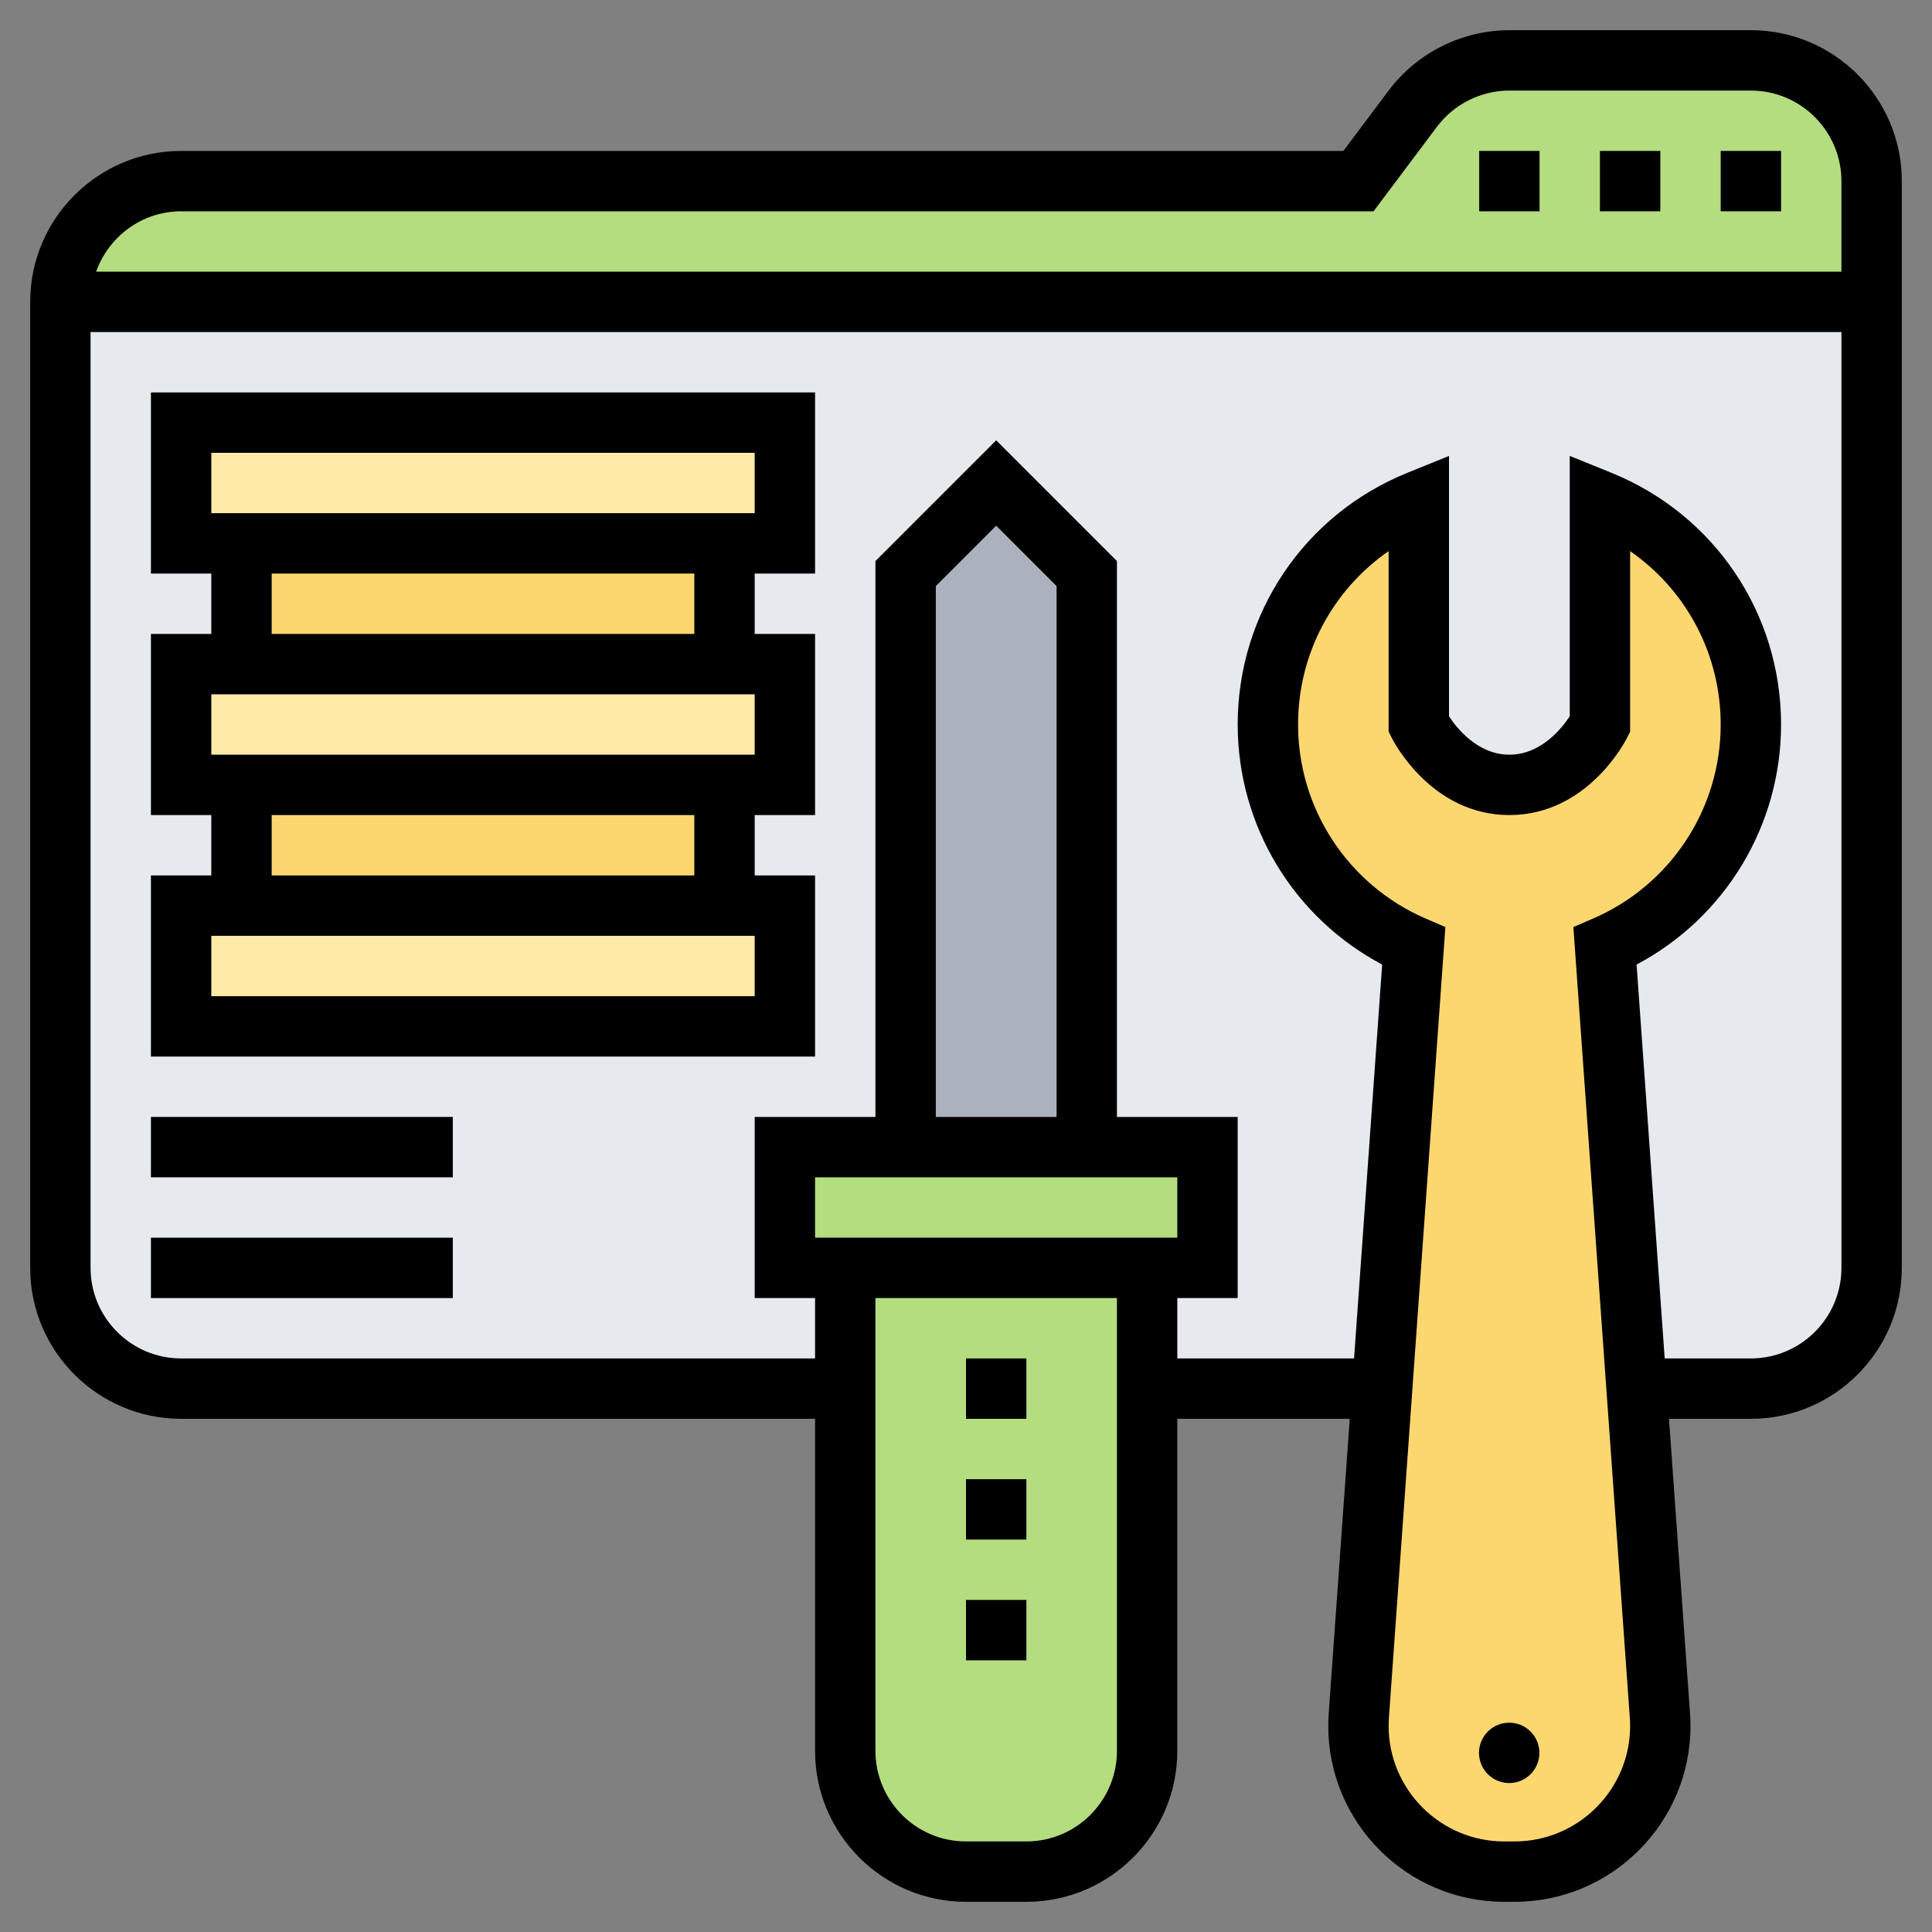
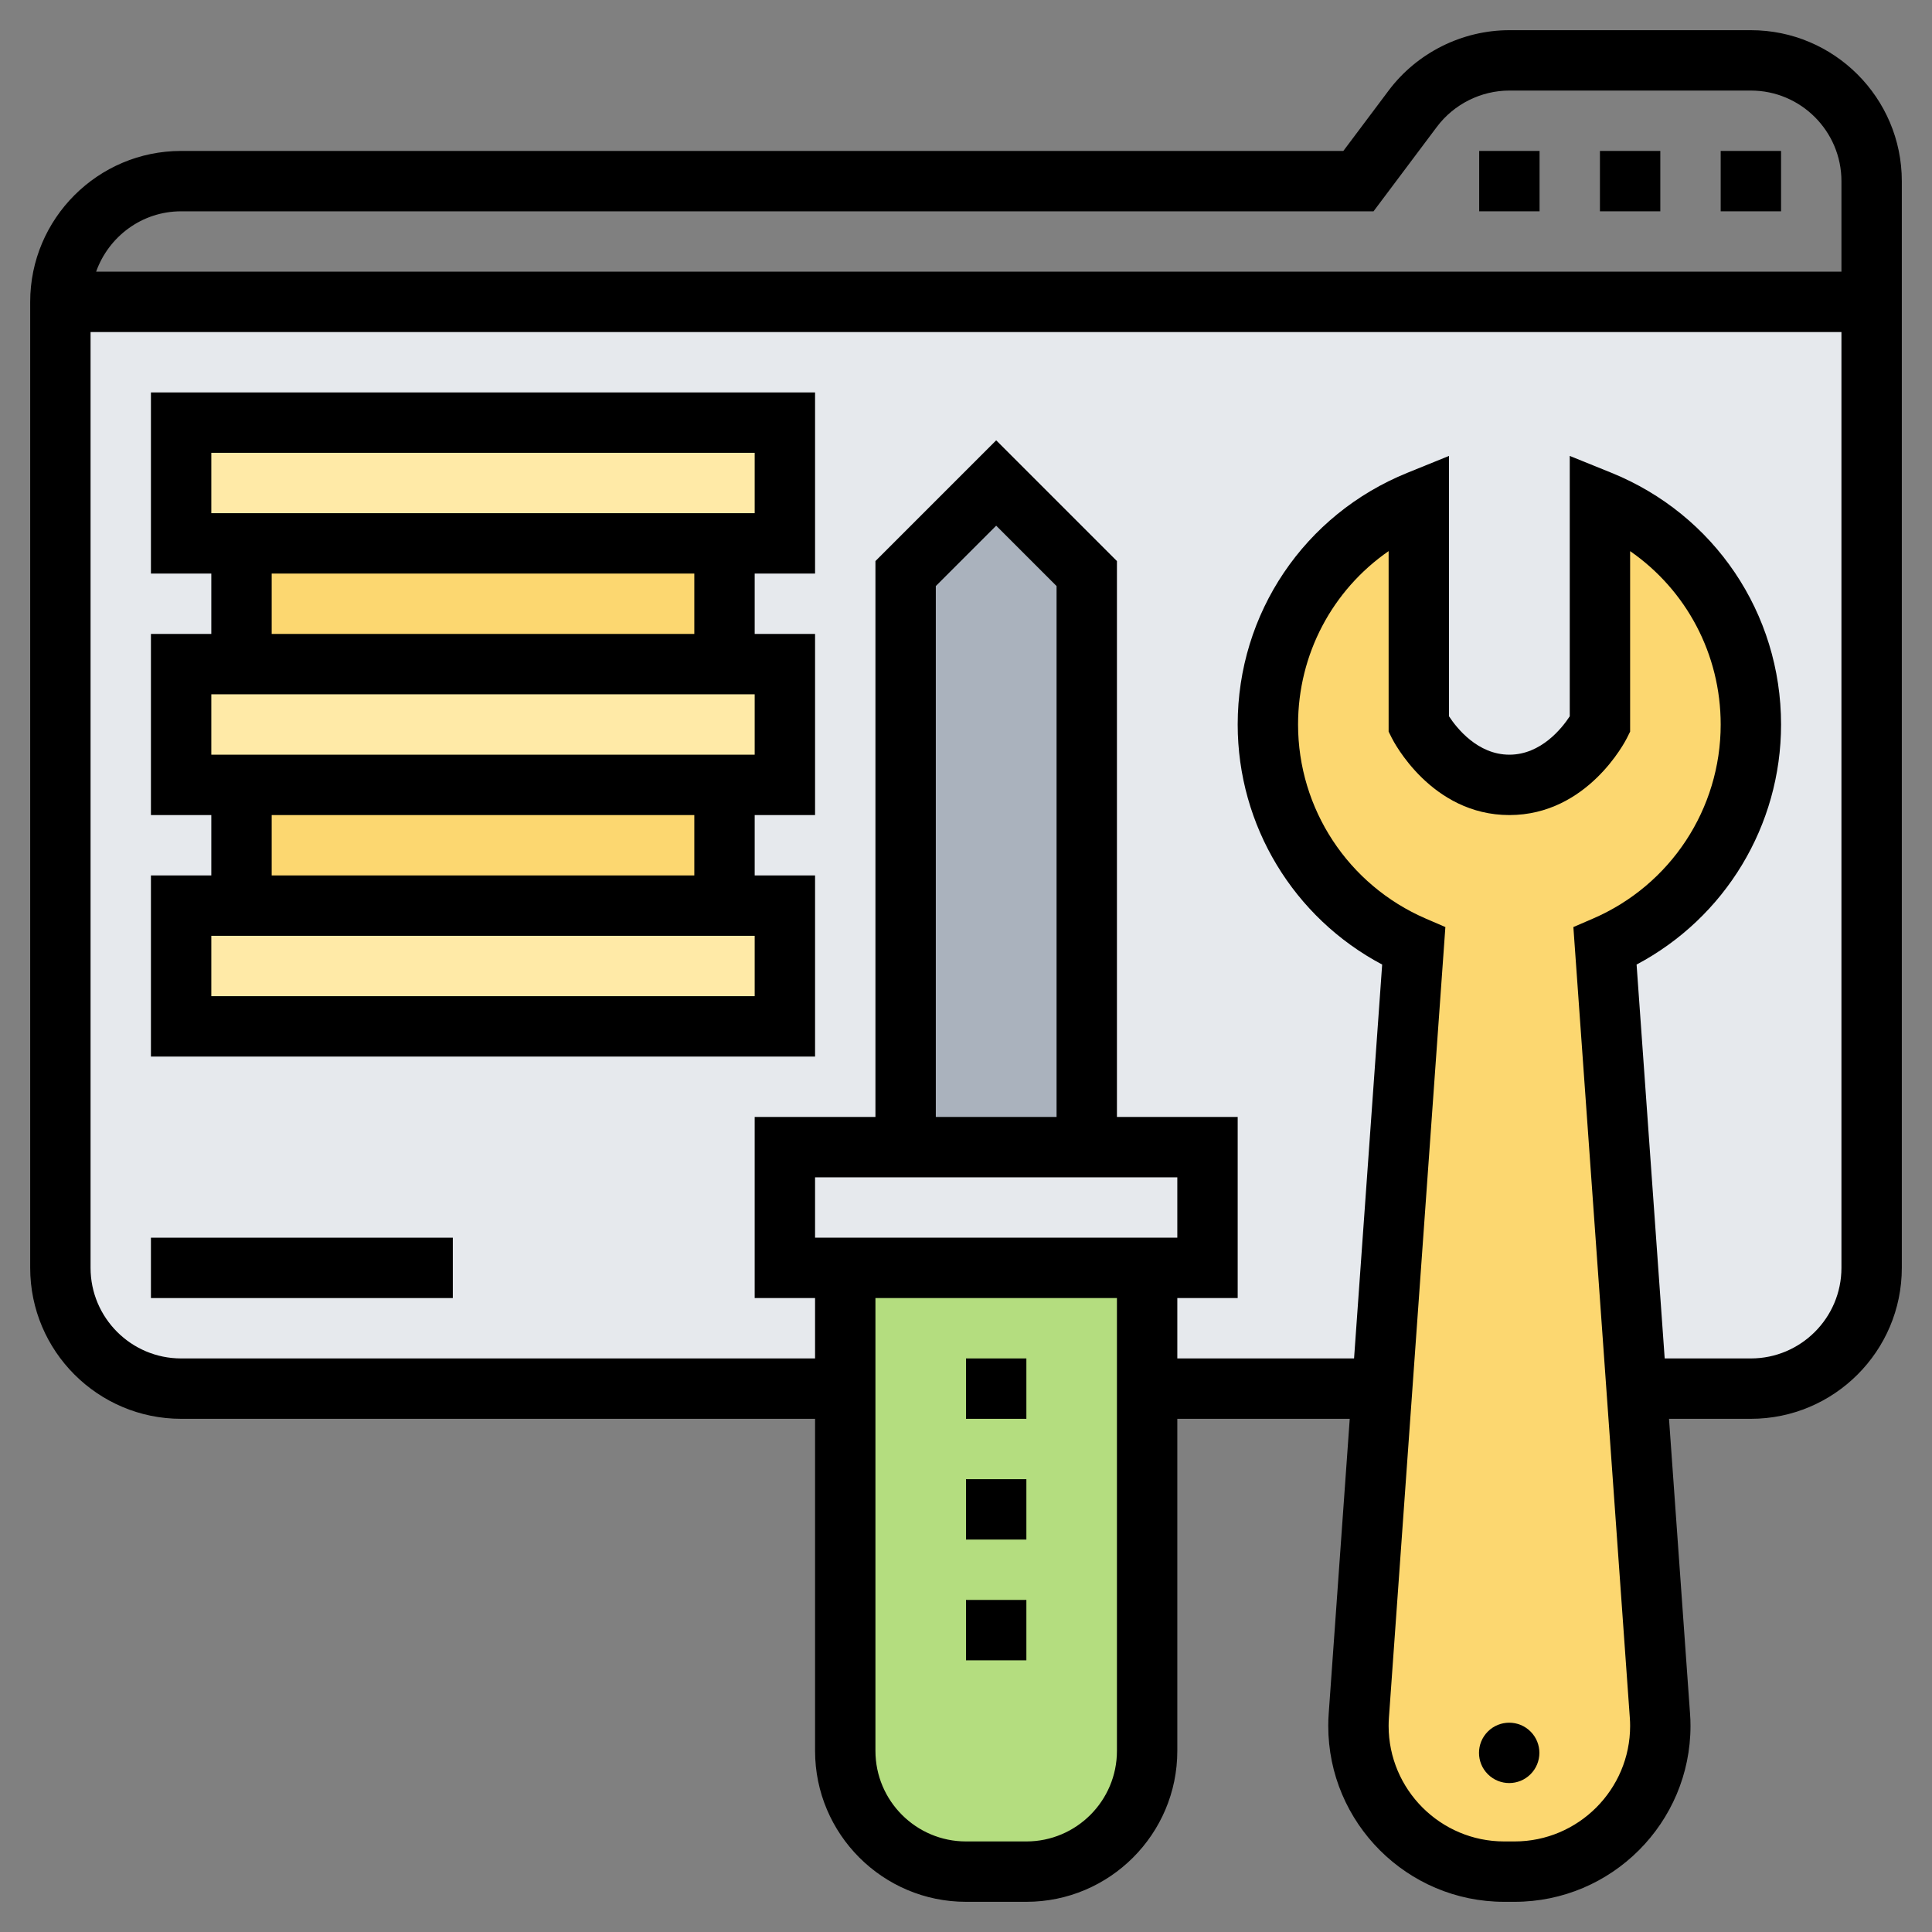
<svg xmlns="http://www.w3.org/2000/svg" id="Layer_3" height="512" viewBox="0 0 64 64" width="512">
  <rect x="0" y="0" width="64" height="64" fill="#808080" stroke="none" />
  <path d="m2 10v32c0 2.21 1.79 4 4 4h52c2.21 0 4-1.79 4-4v-32z" fill="#e6e9ed" />
-   <path d="m58 2c2.21 0 4 1.79 4 4v4h-60c0-2.21 1.79-4 4-4h39l1.8-2.4c.76-1.01 1.94-1.6 3.2-1.6z" fill="#b4dd7f" />
  <path d="m54.22 46 .77 10.83c.01.11.01.23.01.34 0 2.67-2.16 4.83-4.83 4.83h-.34c-2.67 0-4.83-2.16-4.83-4.83 0-.11 0-.23.01-.34l.77-10.83 1.05-14.65c-2.84-1.23-4.83-4.06-4.83-7.35 0-3.36 2.07-6.23 5-7.41v7.41s1 2 3 2 3-2 3-2v-7.41c2.93 1.18 5 4.05 5 7.41 0 3.29-1.99 6.12-4.83 7.35z" fill="#fcd770" />
  <path d="m28 42h10v4 12c0 2.21-1.79 4-4 4h-2c-2.21 0-4-1.79-4-4v-12z" fill="#b4dd7f" />
-   <path d="m40 38v4h-2-10-2v-4h4 6z" fill="#b4dd7f" />
  <path d="m8 26h16v4h-16z" fill="#fcd770" />
  <path d="m8 18h16v4h-16z" fill="#fcd770" />
  <g fill="#ffeaa7">
    <path d="m26 30v4h-20v-4h2 16z" />
    <path d="m26 22v4h-2-16-2v-4h2 16z" />
    <path d="m26 14v4h-2-16-2v-4z" />
  </g>
  <path d="m36 19v19h-6v-19l3-3z" fill="#aab2bd" />
  <path d="m58 1h-8c-1.565 0-3.061.748-4 2l-1.5 2h-38.5c-2.757 0-5 2.243-5 5v32c0 2.757 2.243 5 5 5h21v11c0 2.757 2.243 5 5 5h2c2.757 0 5-2.243 5-5v-11h5.712l-.696 9.751c-.011.141-.016.281-.016.421 0 3.214 2.614 5.828 5.828 5.828h.344c3.214 0 5.828-2.614 5.828-5.828 0-.14-.005-.28-.016-.415l-.696-9.757h2.712c2.757 0 5-2.243 5-5v-36c0-2.757-2.243-5-5-5zm-52 6h39.5l2.1-2.8c.564-.751 1.461-1.2 2.4-1.2h8c1.654 0 3 1.346 3 3v3h-57.816c.414-1.161 1.514-2 2.816-2zm29 30h-4v-17.586l2-2 2 2zm4 2v2h-12v-2zm-5 22h-2c-1.654 0-3-1.346-3-3v-15h8v15c0 1.654-1.346 3-3 3zm16.172 0h-.344c-2.11 0-3.828-1.718-3.828-3.828 0-.089.003-.179.01-.272l1.87-26.19-.651-.281c-2.569-1.111-4.229-3.634-4.229-6.429 0-2.333 1.14-4.455 3-5.744v5.979l.105.211c.052.105 1.307 2.554 3.895 2.554s3.843-2.449 3.895-2.553l.105-.211v-5.979c1.86 1.289 3 3.411 3 5.744 0 2.795-1.66 5.318-4.229 6.428l-.651.281 1.87 26.196c.007.088.01.178.01.267 0 2.109-1.718 3.827-3.828 3.827zm7.828-16h-2.855l-.931-13.048c2.93-1.552 4.786-4.6 4.786-7.952 0-3.682-2.208-6.956-5.624-8.34l-1.376-.557v8.625c-.254.388-.948 1.272-2 1.272-1.054 0-1.748-.887-2-1.272v-8.625l-1.376.558c-3.416 1.383-5.624 4.657-5.624 8.339 0 3.352 1.856 6.4 4.786 7.952l-.931 13.048h-5.855v-2h2v-6h-4v-18.414l-4-4-4 4v18.414h-4v6h2v2h-21c-1.654 0-3-1.346-3-3v-31h58v31c0 1.654-1.346 3-3 3z" />
  <path d="m57 5h2v2h-2z" />
  <path d="m53 5h2v2h-2z" />
  <path d="m49 5h2v2h-2z" />
  <path d="m49.287 57.359c-.391.391-.391 1.024 0 1.414.391.391 1.024.391 1.414 0 .391-.391.391-1.024 0-1.414-.39-.39-1.023-.39-1.414 0z" />
  <path d="m5 41h10v2h-10z" />
-   <path d="m5 37h10v2h-10z" />
  <path d="m32 45h2v2h-2z" />
  <path d="m32 49h2v2h-2z" />
  <path d="m32 53h2v2h-2z" />
  <path d="m5 19h2v2h-2v6h2v2h-2v6h22v-6h-2v-2h2v-6h-2v-2h2v-6h-22zm20 14h-18v-2h18zm-2-4h-14v-2h14zm2-4h-18v-2h18zm-2-4h-14v-2h14zm-16-6h18v2h-18z" />
</svg>